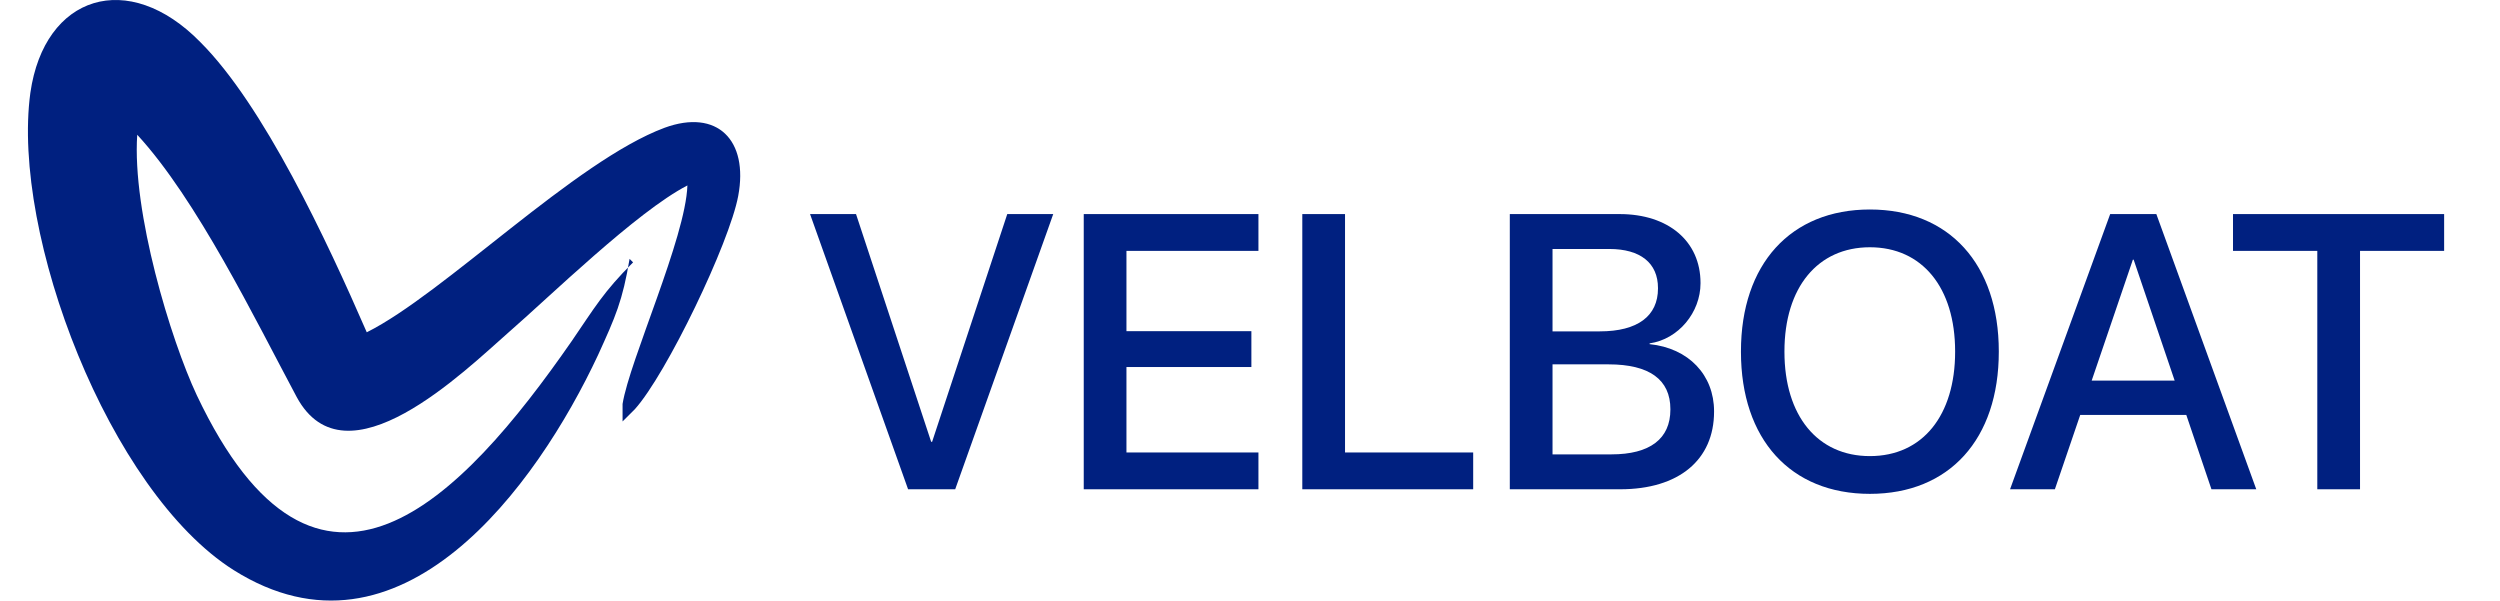
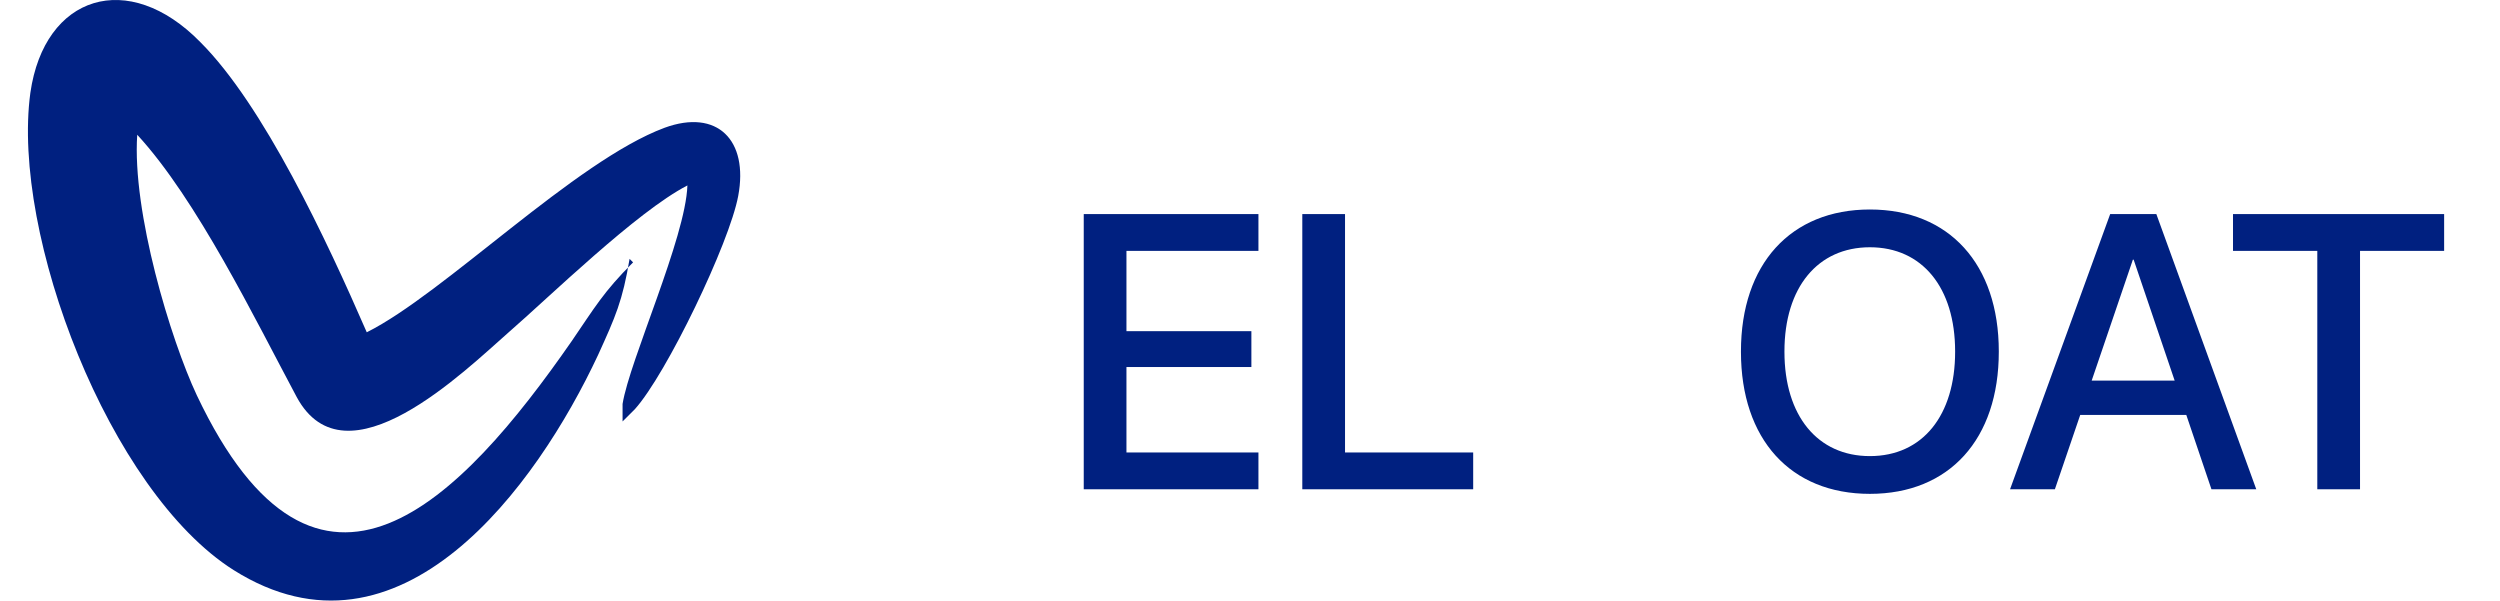
<svg xmlns="http://www.w3.org/2000/svg" width="179" height="43" viewBox="0 0 179 43" fill="none">
  <path fill-rule="evenodd" clip-rule="evenodd" d="M45.078 18.535C44.576 21.539 44.074 22.666 42.82 25.42C38.429 34.807 28.644 48.326 16.726 40.816C7.819 35.183 0.794 16.783 2.174 6.644C3.177 -0.365 9.199 -2.243 14.342 3.014C18.859 7.52 23.375 17.158 26.26 23.792C31.78 21.039 41.189 11.526 47.587 9.147C51.35 7.771 53.608 10.024 52.856 14.029C52.228 17.409 47.712 26.796 45.454 29.3L44.576 30.176V28.924C45.078 25.795 49.092 17.033 49.218 13.278C45.58 15.156 39.307 21.289 36.422 23.792C33.285 26.546 24.755 34.932 21.242 28.424C18.231 22.791 14.091 14.279 9.826 9.648C9.45 15.156 12.21 24.293 14.091 28.299C22.748 46.573 33.035 35.809 40.938 24.418C42.569 22.04 43.196 20.913 45.329 18.785L45.078 18.535ZM9.952 7.145C9.952 7.145 9.952 7.145 9.952 7.02C9.952 7.02 9.952 7.02 9.952 7.145Z" fill="#002080" />
  <path d="M165.919 35.032V17.963H159.883V15.328H175V17.963H168.978V35.032H165.919Z" fill="#002080" />
  <path d="M143.92 35.032L151.089 15.328H154.394L161.549 35.032H158.34L156.538 29.707H148.945L147.129 35.032H143.92ZM152.714 18.591L149.765 27.249H155.705L152.769 18.591H152.714Z" fill="#002080" />
  <path d="M133.883 35.36C128.203 35.36 124.652 31.455 124.652 25.187V25.16C124.652 18.905 128.216 15 133.883 15C139.564 15 143.114 18.919 143.114 25.16V25.187C143.114 31.441 139.578 35.36 133.883 35.36ZM133.883 32.657C137.666 32.657 139.987 29.734 139.987 25.187V25.16C139.987 20.585 137.625 17.704 133.883 17.704C130.155 17.704 127.766 20.571 127.766 25.16V25.187C127.766 29.775 130.142 32.657 133.883 32.657Z" fill="#002080" />
-   <path d="M108.102 35.032V15.328H115.967C119.463 15.328 121.757 17.28 121.757 20.257V20.285C121.757 22.36 120.187 24.286 118.111 24.586V24.641C120.911 24.927 122.727 26.853 122.727 29.447V29.475C122.727 32.929 120.201 35.032 116.008 35.032H108.102ZM115.23 17.827H111.161V23.726H114.547C117.251 23.726 118.712 22.633 118.712 20.653V20.626C118.712 18.823 117.442 17.827 115.23 17.827ZM115.175 26.088H111.161V32.533H115.38C118.125 32.533 119.6 31.427 119.6 29.325V29.297C119.6 27.181 118.098 26.088 115.175 26.088Z" fill="#002080" />
-   <path d="M93.245 35.032V15.328H96.304V32.397H105.48V35.032H93.245Z" fill="#002080" />
+   <path d="M93.245 35.032V15.328H96.304V32.397H105.48V35.032H93.245" fill="#002080" />
  <path d="M77.596 35.032V15.328H90.104V17.963H80.654V23.712H89.599V26.279H80.654V32.397H90.104V35.032H77.596Z" fill="#002080" />
-   <path d="M65.019 35.032L58 15.328H61.291L66.671 31.632H66.74L72.12 15.328H75.411L68.392 35.032H65.019Z" fill="#002080" />
</svg>